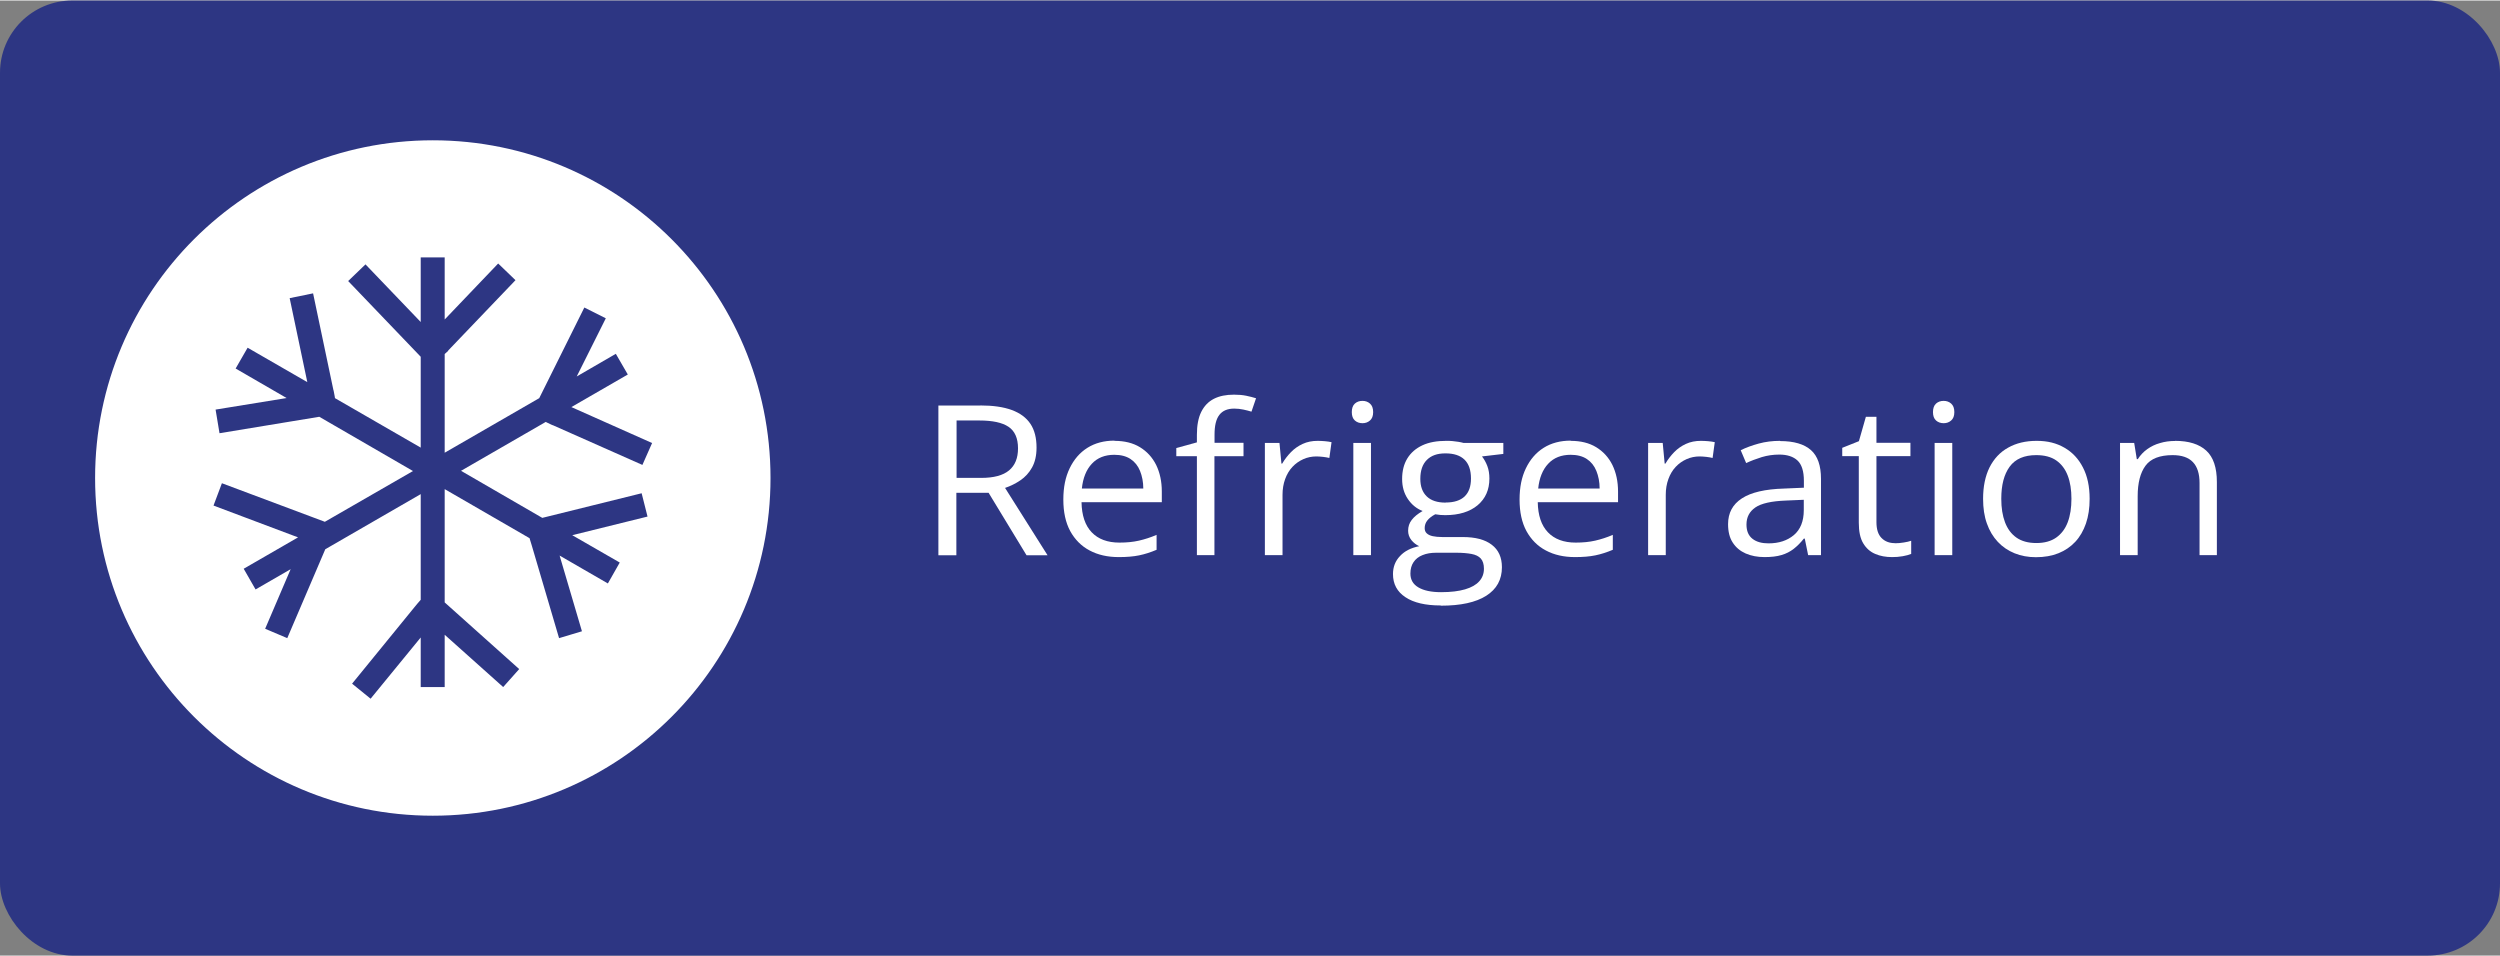
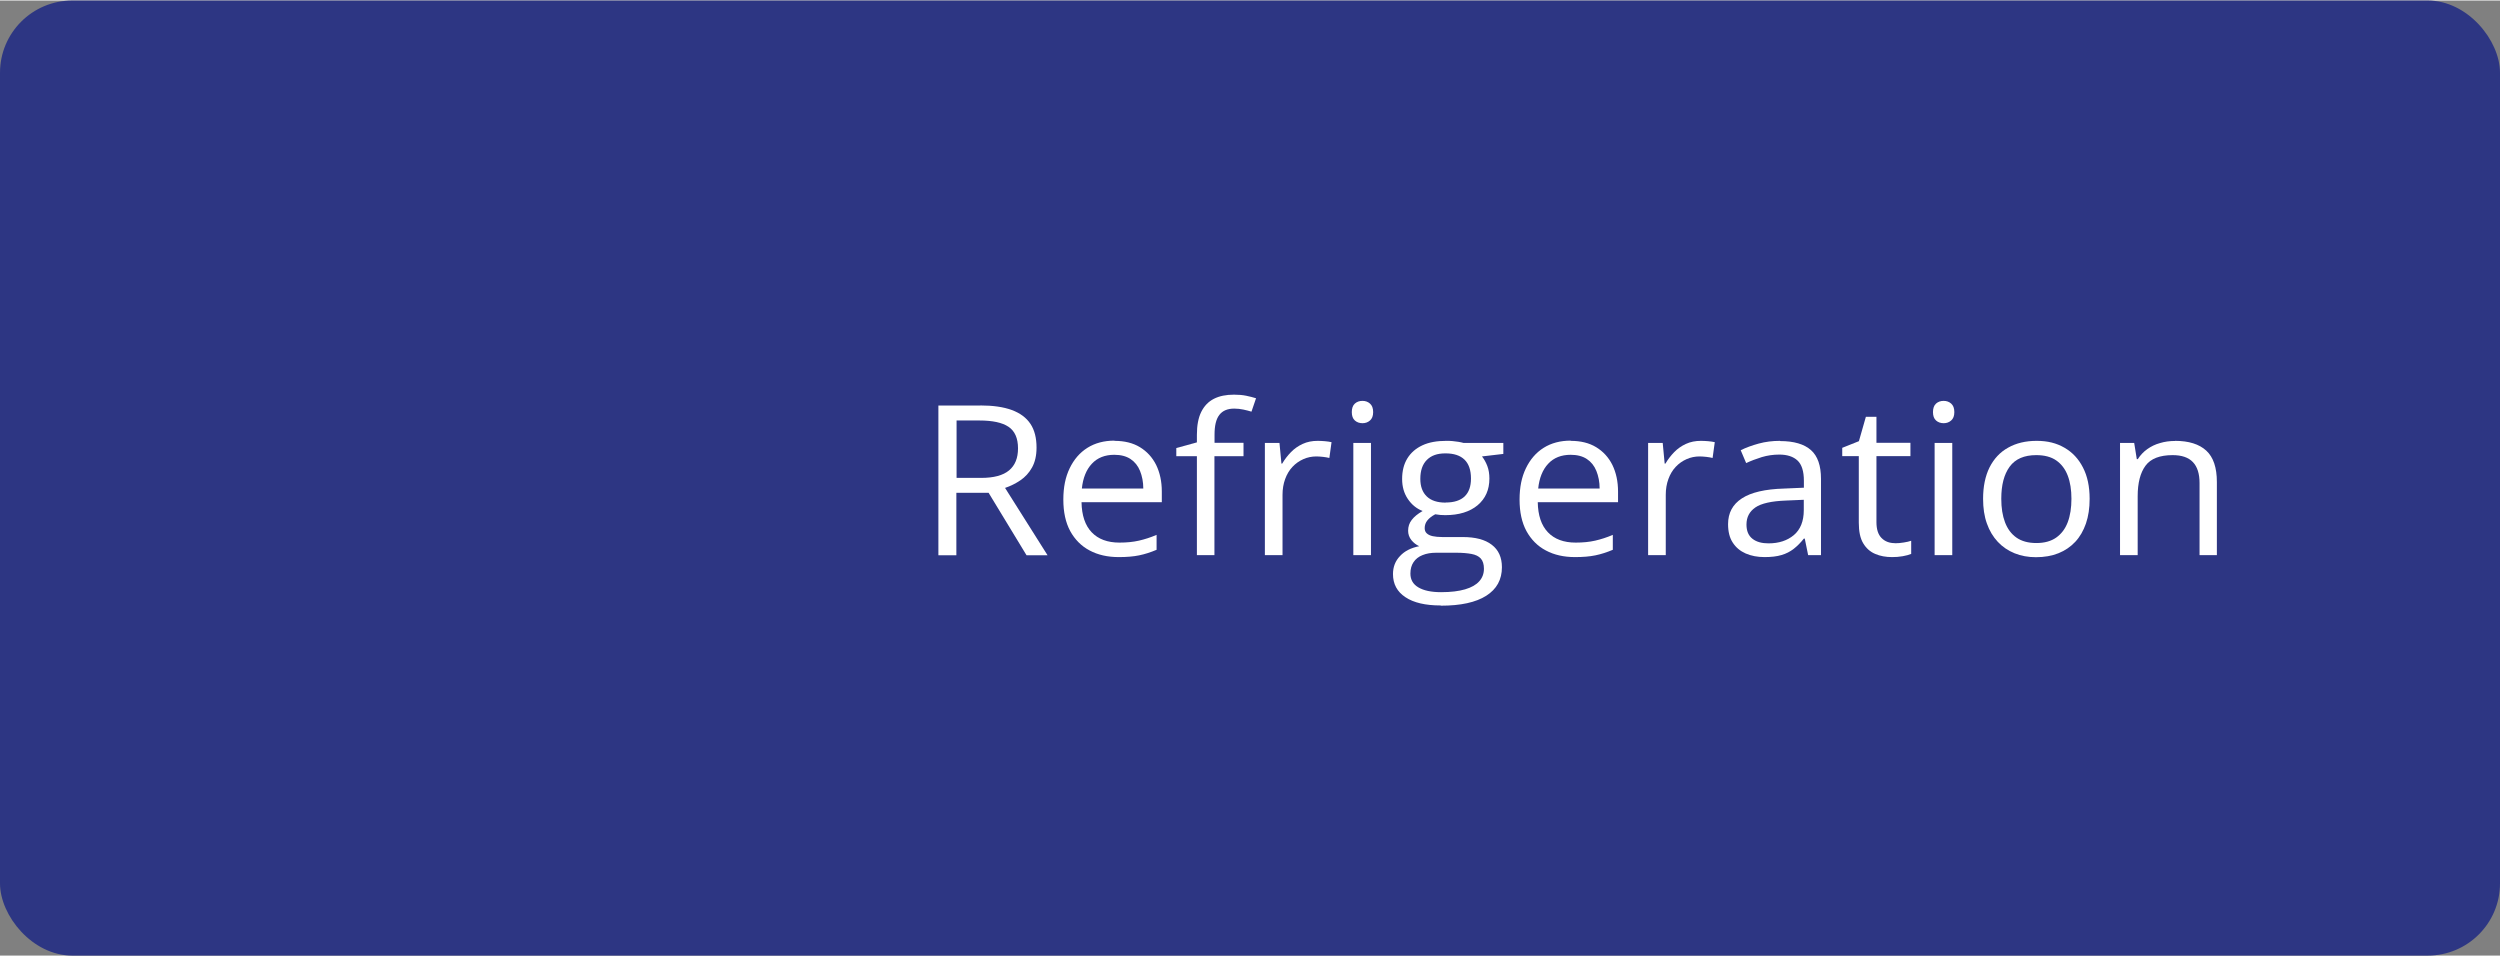
<svg xmlns="http://www.w3.org/2000/svg" id="a" width="3.19in" height="1.22in" viewBox="0 0 229.49 87.67">
  <rect x="0" y="0" width="229.49" height="87.67" fill="#808080" stroke="none" />
  <defs>
    <style>.b{fill:#2d3683;}.c{fill:#fff;}</style>
  </defs>
  <rect class="b" width="229.49" height="87.67" rx="6.63" ry="6.63" />
  <path class="c" d="M89.99,37.17c1.17,0,2.13.14,2.89.42.76.28,1.33.7,1.71,1.27s.56,1.3.56,2.18c0,.73-.14,1.33-.41,1.82-.27.49-.63.88-1.07,1.18-.44.3-.91.53-1.41.7l3.9,6.18h-1.93l-3.48-5.73h-2.96v5.73h-1.65v-13.74h3.84ZM89.9,38.55h-2.09v5.27h2.26c1.16,0,2.01-.23,2.56-.69.55-.46.82-1.13.82-2.02,0-.93-.29-1.59-.87-1.98-.58-.39-1.47-.58-2.68-.58Z" />
  <path class="c" d="M102.31,40.42c.91,0,1.69.19,2.33.58s1.14.93,1.49,1.63c.34.7.52,1.51.52,2.45v.97h-7.37c.02,1.21.33,2.13.93,2.76.6.63,1.45.95,2.55.95.67,0,1.27-.06,1.79-.18s1.06-.29,1.62-.53v1.37c-.54.23-1.07.4-1.6.51s-1.15.16-1.87.16c-1.02,0-1.92-.2-2.68-.61-.76-.4-1.35-1-1.78-1.78-.42-.78-.63-1.74-.63-2.88s.19-2.07.58-2.88c.39-.81.93-1.44,1.63-1.88.7-.44,1.53-.66,2.49-.66ZM102.29,41.7c-.86,0-1.55.27-2.06.82-.51.54-.82,1.31-.92,2.28h5.64c0-.61-.11-1.15-.3-1.62-.19-.47-.48-.83-.87-1.09-.39-.26-.89-.39-1.5-.39Z" />
  <path class="c" d="M114.14,41.83h-2.66v9.08h-1.61v-9.08h-1.89v-.75l1.89-.52v-.69c0-.86.13-1.57.4-2.11.27-.54.65-.94,1.16-1.2s1.12-.38,1.85-.38c.41,0,.78.03,1.12.1.34.07.64.15.9.23l-.42,1.23c-.22-.07-.47-.13-.74-.19-.28-.06-.56-.09-.84-.09-.62,0-1.07.19-1.37.58-.3.39-.44.99-.44,1.81v.75h2.66v1.22Z" />
  <path class="c" d="M120.94,40.42c.21,0,.44.01.67.03.23.02.44.05.62.09l-.2,1.45c-.18-.04-.37-.08-.58-.1s-.42-.04-.6-.04c-.43,0-.83.08-1.21.25-.38.17-.71.4-1,.71-.29.31-.51.68-.67,1.12-.16.44-.24.92-.24,1.45v5.53h-1.62v-10.3h1.34l.18,1.9h.07c.22-.38.49-.73.8-1.05.31-.32.67-.57,1.08-.76.41-.19.87-.28,1.38-.28Z" />
  <path class="c" d="M125.07,36.75c.27,0,.5.08.69.25s.29.42.29.78-.1.6-.29.77-.42.25-.69.25-.51-.08-.7-.25-.28-.43-.28-.77.09-.61.28-.78.42-.25.7-.25ZM125.85,40.61v10.3h-1.62v-10.3h1.62Z" />
  <path class="c" d="M132.25,55.53c-1.4,0-2.48-.25-3.24-.76-.76-.5-1.14-1.21-1.14-2.12,0-.65.21-1.2.64-1.65.42-.46,1.01-.76,1.77-.91-.28-.13-.52-.31-.72-.56-.2-.25-.3-.54-.3-.86,0-.38.11-.71.33-.99.22-.29.55-.56,1-.82-.56-.22-1.01-.59-1.36-1.11-.35-.52-.52-1.13-.52-1.83,0-.74.16-1.37.48-1.89.32-.52.78-.92,1.38-1.2.6-.28,1.33-.41,2.19-.41.19,0,.38,0,.57.02s.38.04.55.07.33.06.46.1h3.66v1.01l-1.96.23c.19.24.36.54.49.88s.19.73.19,1.15c0,1.03-.36,1.84-1.08,2.45-.72.6-1.71.91-2.97.91-.3,0-.6-.02-.92-.08-.32.17-.56.36-.72.56-.17.21-.25.45-.25.71,0,.2.06.36.19.48s.31.21.55.26.53.08.87.08h1.88c1.16,0,2.05.23,2.67.71.62.47.93,1.16.93,2.06,0,1.14-.48,2.01-1.44,2.62-.96.61-2.35.91-4.16.91ZM132.3,54.31c.88,0,1.61-.09,2.19-.26.58-.17,1.02-.42,1.3-.74.29-.32.43-.71.43-1.15,0-.41-.1-.73-.29-.94s-.48-.35-.86-.42c-.38-.07-.84-.11-1.38-.11h-1.85c-.48,0-.9.07-1.26.22-.36.14-.63.36-.82.64-.19.28-.29.63-.29,1.05,0,.56.24.98.73,1.27.49.29,1.18.44,2.08.44ZM132.71,46.08c.77,0,1.35-.19,1.74-.56.39-.38.58-.92.58-1.64,0-.77-.2-1.35-.59-1.73-.4-.39-.98-.58-1.75-.58s-1.31.2-1.71.6c-.4.4-.6.98-.6,1.74,0,.7.2,1.24.6,1.62s.98.56,1.72.56Z" />
  <path class="c" d="M144.19,40.42c.91,0,1.69.19,2.33.58s1.14.93,1.49,1.63c.34.7.52,1.51.52,2.45v.97h-7.37c.02,1.21.33,2.13.93,2.76.6.63,1.45.95,2.55.95.67,0,1.27-.06,1.79-.18s1.06-.29,1.62-.53v1.37c-.54.23-1.07.4-1.6.51s-1.15.16-1.87.16c-1.02,0-1.92-.2-2.68-.61-.76-.4-1.35-1-1.78-1.78-.42-.78-.63-1.74-.63-2.88s.19-2.07.58-2.88c.39-.81.93-1.44,1.63-1.88.7-.44,1.53-.66,2.49-.66ZM144.18,41.7c-.86,0-1.55.27-2.06.82-.51.54-.82,1.31-.92,2.28h5.64c0-.61-.11-1.15-.3-1.62-.19-.47-.48-.83-.87-1.09-.39-.26-.89-.39-1.5-.39Z" />
  <path class="c" d="M156.12,40.42c.21,0,.44.01.67.03.23.02.44.05.62.09l-.2,1.45c-.18-.04-.37-.08-.58-.1s-.42-.04-.6-.04c-.43,0-.83.08-1.21.25-.38.17-.71.4-1,.71-.29.31-.51.68-.67,1.12-.16.44-.24.92-.24,1.45v5.53h-1.62v-10.3h1.34l.18,1.9h.07c.22-.38.49-.73.8-1.05.31-.32.67-.57,1.08-.76.41-.19.87-.28,1.38-.28Z" />
  <path class="c" d="M163.41,40.44c1.27,0,2.21.28,2.83.83.62.55.92,1.43.92,2.64v7h-1.18l-.31-1.52h-.08c-.3.38-.61.69-.93.94s-.7.45-1.12.57c-.42.13-.95.19-1.56.19-.65,0-1.22-.11-1.73-.33-.5-.22-.9-.55-1.19-1-.29-.44-.43-1.01-.43-1.69,0-1.03.42-1.82,1.27-2.37.84-.55,2.13-.85,3.85-.9l1.84-.08v-.63c0-.89-.2-1.51-.59-1.87s-.95-.54-1.67-.54c-.56,0-1.09.08-1.6.23-.51.16-.99.34-1.44.55l-.5-1.18c.48-.24,1.03-.44,1.65-.61.62-.17,1.28-.25,1.96-.25ZM165.57,45.83l-1.62.07c-1.33.05-2.27.26-2.81.63-.54.37-.82.89-.82,1.57,0,.59.18,1.02.55,1.31s.86.42,1.47.42c.95,0,1.72-.25,2.33-.76.6-.51.91-1.27.91-2.28v-.95Z" />
  <path class="c" d="M173.94,49.82c.27,0,.54-.02.82-.07.28-.04.51-.1.68-.16v1.21c-.19.08-.45.15-.78.21-.33.06-.66.08-.98.08-.56,0-1.08-.09-1.54-.29-.46-.19-.83-.52-1.1-.97-.28-.46-.41-1.09-.41-1.9v-6.11h-1.52v-.76l1.53-.61.64-2.24h.97v2.39h3.12v1.22h-3.12v6.06c0,.65.15,1.13.46,1.45.31.32.72.48,1.23.48Z" />
  <path class="c" d="M178.42,36.75c.27,0,.5.08.69.25s.29.42.29.78-.1.6-.29.77-.42.25-.69.25-.51-.08-.7-.25-.28-.43-.28-.77.09-.61.28-.78.42-.25.7-.25ZM179.21,40.61v10.3h-1.62v-10.3h1.62Z" />
  <path class="c" d="M191.82,45.74c0,.85-.11,1.6-.34,2.27-.23.66-.55,1.22-.98,1.68-.43.46-.95.81-1.55,1.05s-1.29.36-2.06.36c-.71,0-1.37-.12-1.96-.36-.59-.24-1.11-.59-1.54-1.05-.43-.46-.77-1.02-1-1.68-.24-.66-.35-1.42-.35-2.27,0-1.13.2-2.09.59-2.88.4-.79.96-1.4,1.7-1.81.74-.42,1.61-.63,2.63-.63s1.82.21,2.55.63c.73.42,1.3,1.03,1.7,1.82.41.79.61,1.75.61,2.87ZM183.71,45.74c0,.83.11,1.54.34,2.15.23.61.58,1.08,1.05,1.41s1.08.5,1.83.5,1.35-.17,1.82-.5.83-.8,1.06-1.41c.23-.61.34-1.33.34-2.15s-.11-1.53-.34-2.13c-.23-.6-.58-1.06-1.05-1.39-.47-.33-1.09-.49-1.84-.49-1.11,0-1.92.35-2.44,1.06s-.77,1.69-.77,2.94Z" />
  <path class="c" d="M199.66,40.42c1.26,0,2.22.3,2.87.9s.97,1.56.97,2.88v6.71h-1.59v-6.61c0-.86-.2-1.5-.61-1.93-.41-.43-1.03-.64-1.86-.64-1.18,0-2.01.32-2.49.97-.48.65-.72,1.58-.72,2.81v5.4h-1.62v-10.3h1.3l.24,1.49h.09c.23-.36.52-.67.87-.92.35-.25.74-.44,1.18-.56.43-.13.89-.19,1.37-.19Z" />
-   <circle class="c" cx="39.73" cy="43.83" r="31" />
-   <polygon class="b" points="59.44 47.37 52.53 49.08 56.89 51.59 55.8 53.51 51.37 50.95 53.42 57.9 51.32 58.53 48.81 50.01 48.62 49.39 48.62 49.36 40.82 44.85 40.82 55.25 47.66 61.37 46.19 63.02 40.82 58.22 40.82 63.02 38.62 63.02 38.62 58.47 34.02 64.09 32.32 62.71 38.02 55.72 38.3 55.38 38.62 55.01 38.62 45.31 29.86 50.37 26.37 58.53 24.34 57.67 26.68 52.2 23.46 54.06 22.37 52.16 27.36 49.28 19.6 46.36 20.37 44.31 29.82 47.85 37.91 43.19 29.31 38.21 20.15 39.72 19.79 37.55 26.31 36.49 21.63 33.78 22.73 31.87 28.21 35.03 26.59 27.32 28.74 26.88 30.61 35.78 30.62 35.78 30.72 36.31 30.75 36.5 38.62 41.04 38.62 32.7 31.96 25.75 33.55 24.22 38.62 29.51 38.62 23.58 40.82 23.58 40.82 29.28 45.73 24.14 47.32 25.67 41.13 32.14 41.15 32.15 40.82 32.45 40.82 41.51 49.5 36.5 53.64 28.18 55.61 29.17 52.94 34.51 56.53 32.43 57.63 34.33 52.45 37.32 59.86 40.62 58.97 42.63 50.72 38.97 50.71 38.98 50.17 38.72 50.1 38.68 42.32 43.17 49.78 47.49 58.9 45.23 59.44 47.37" />
</svg>